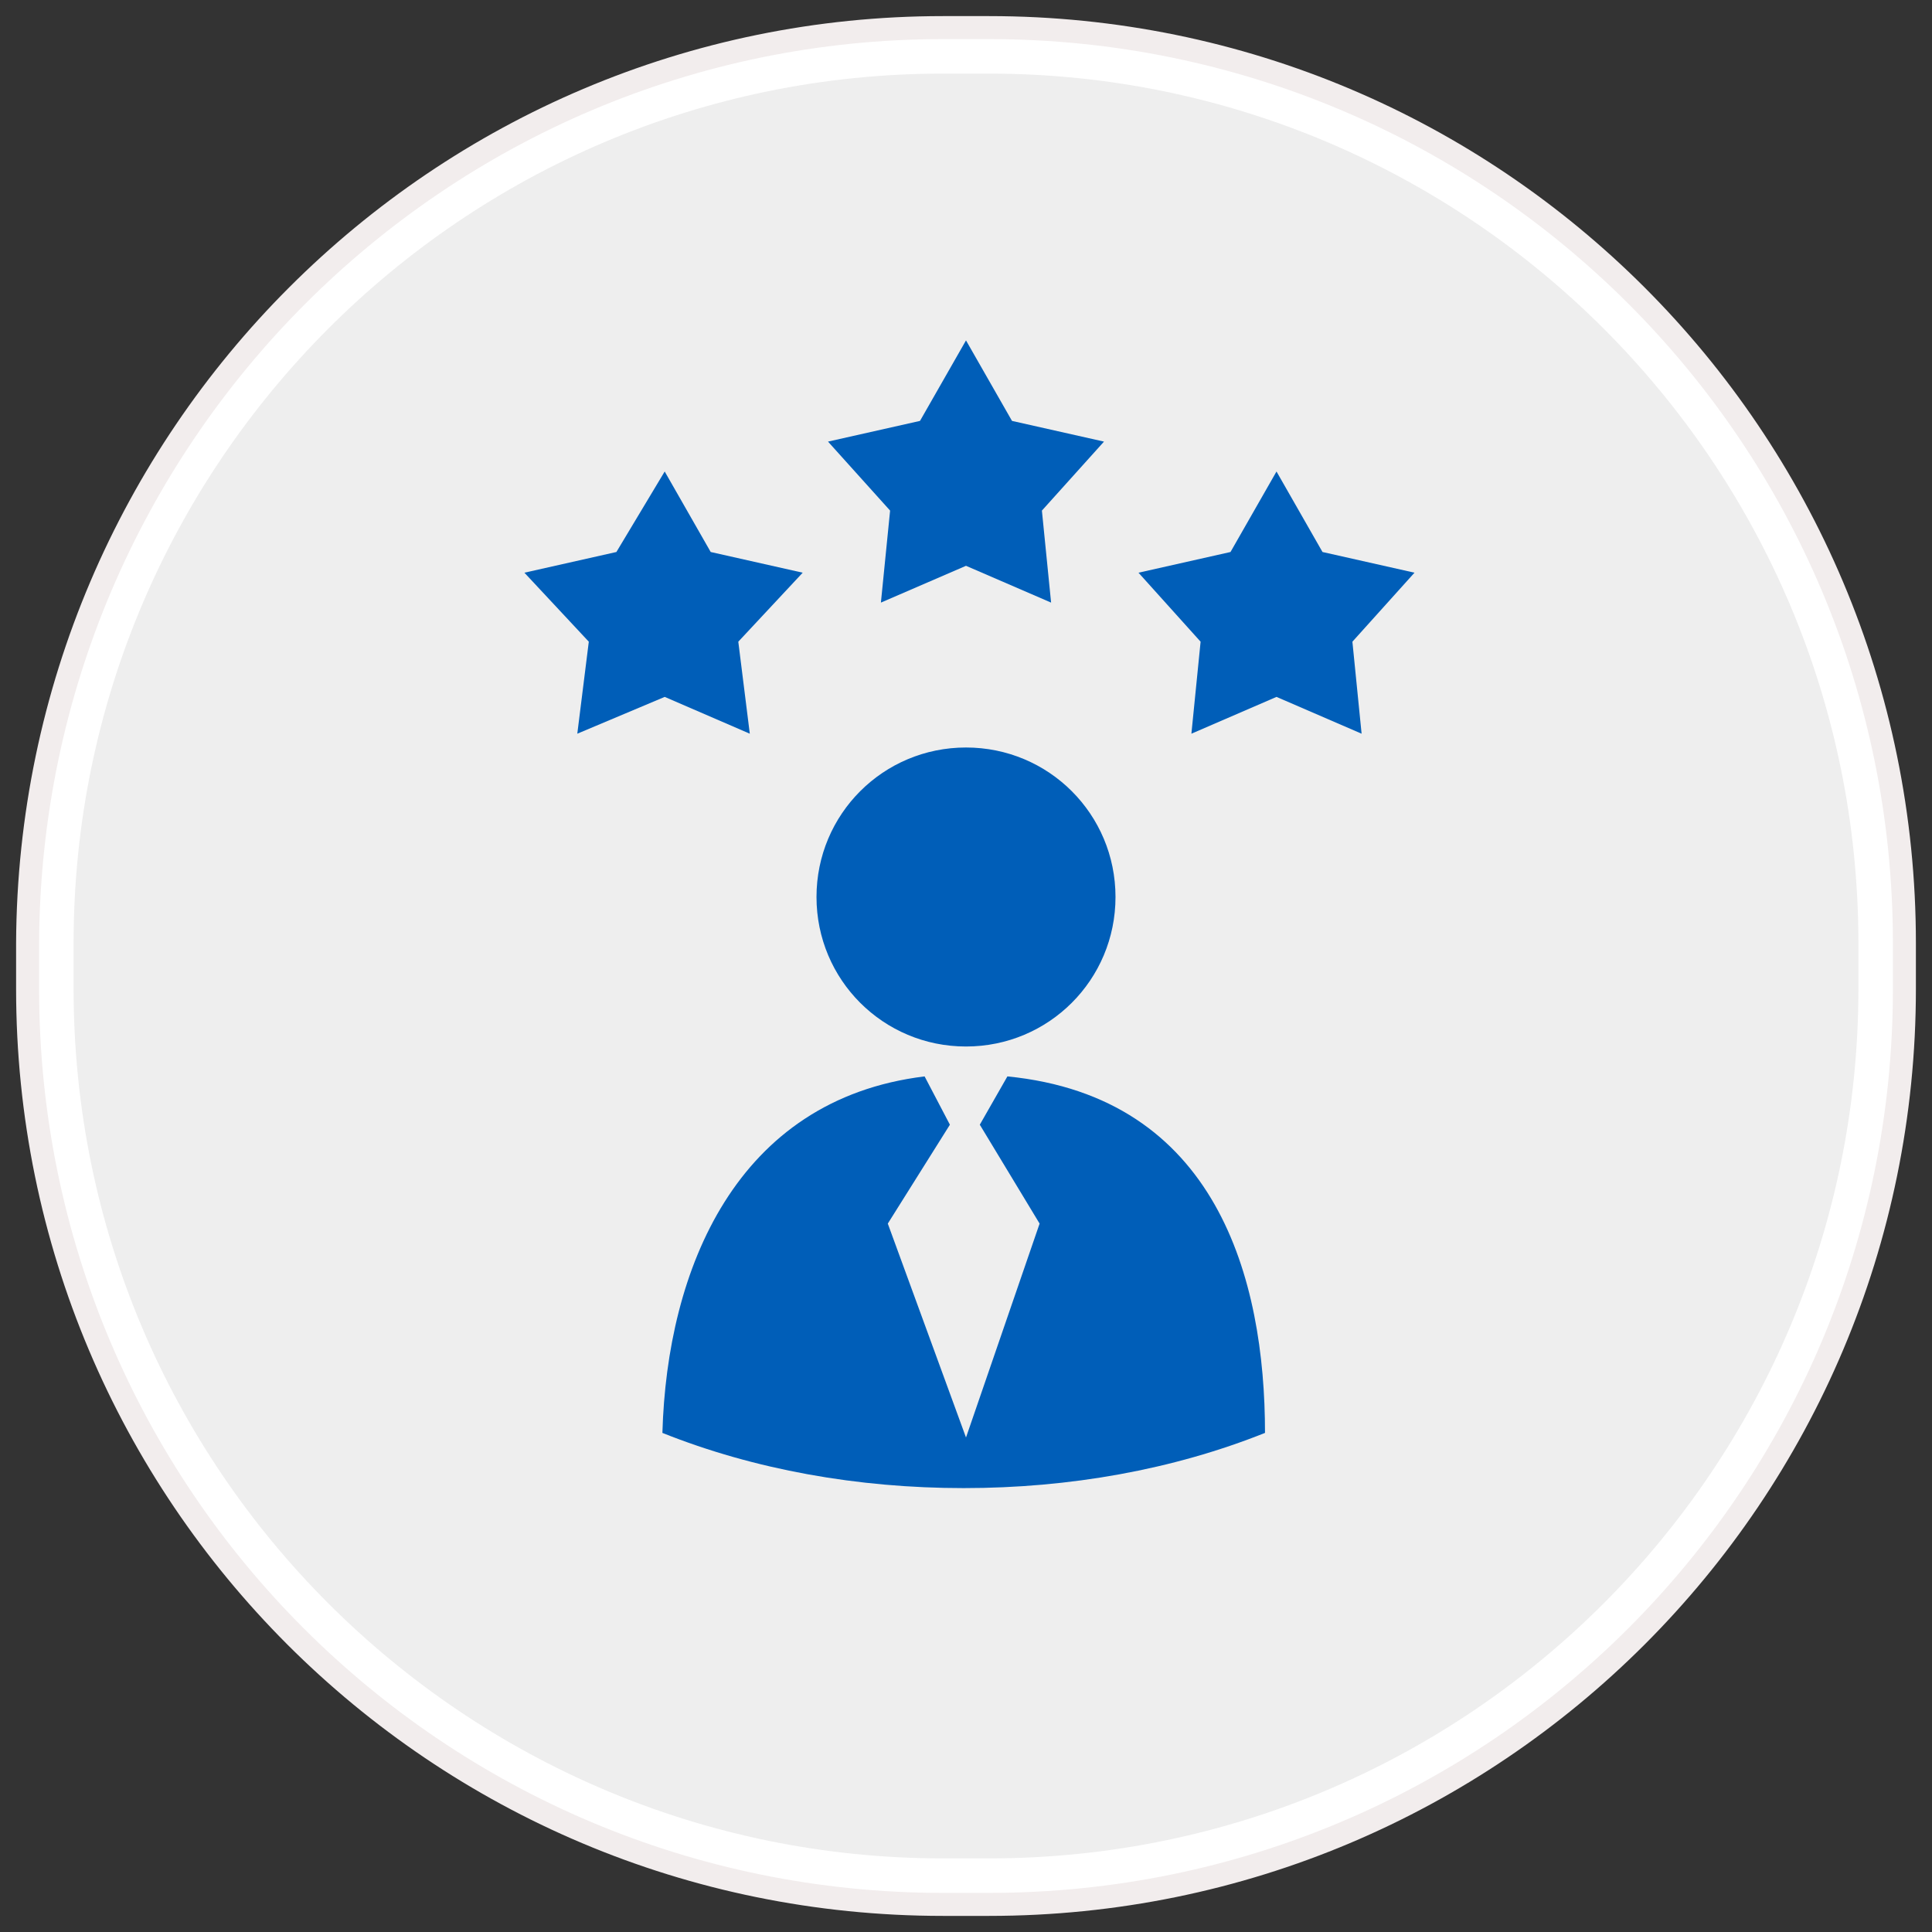
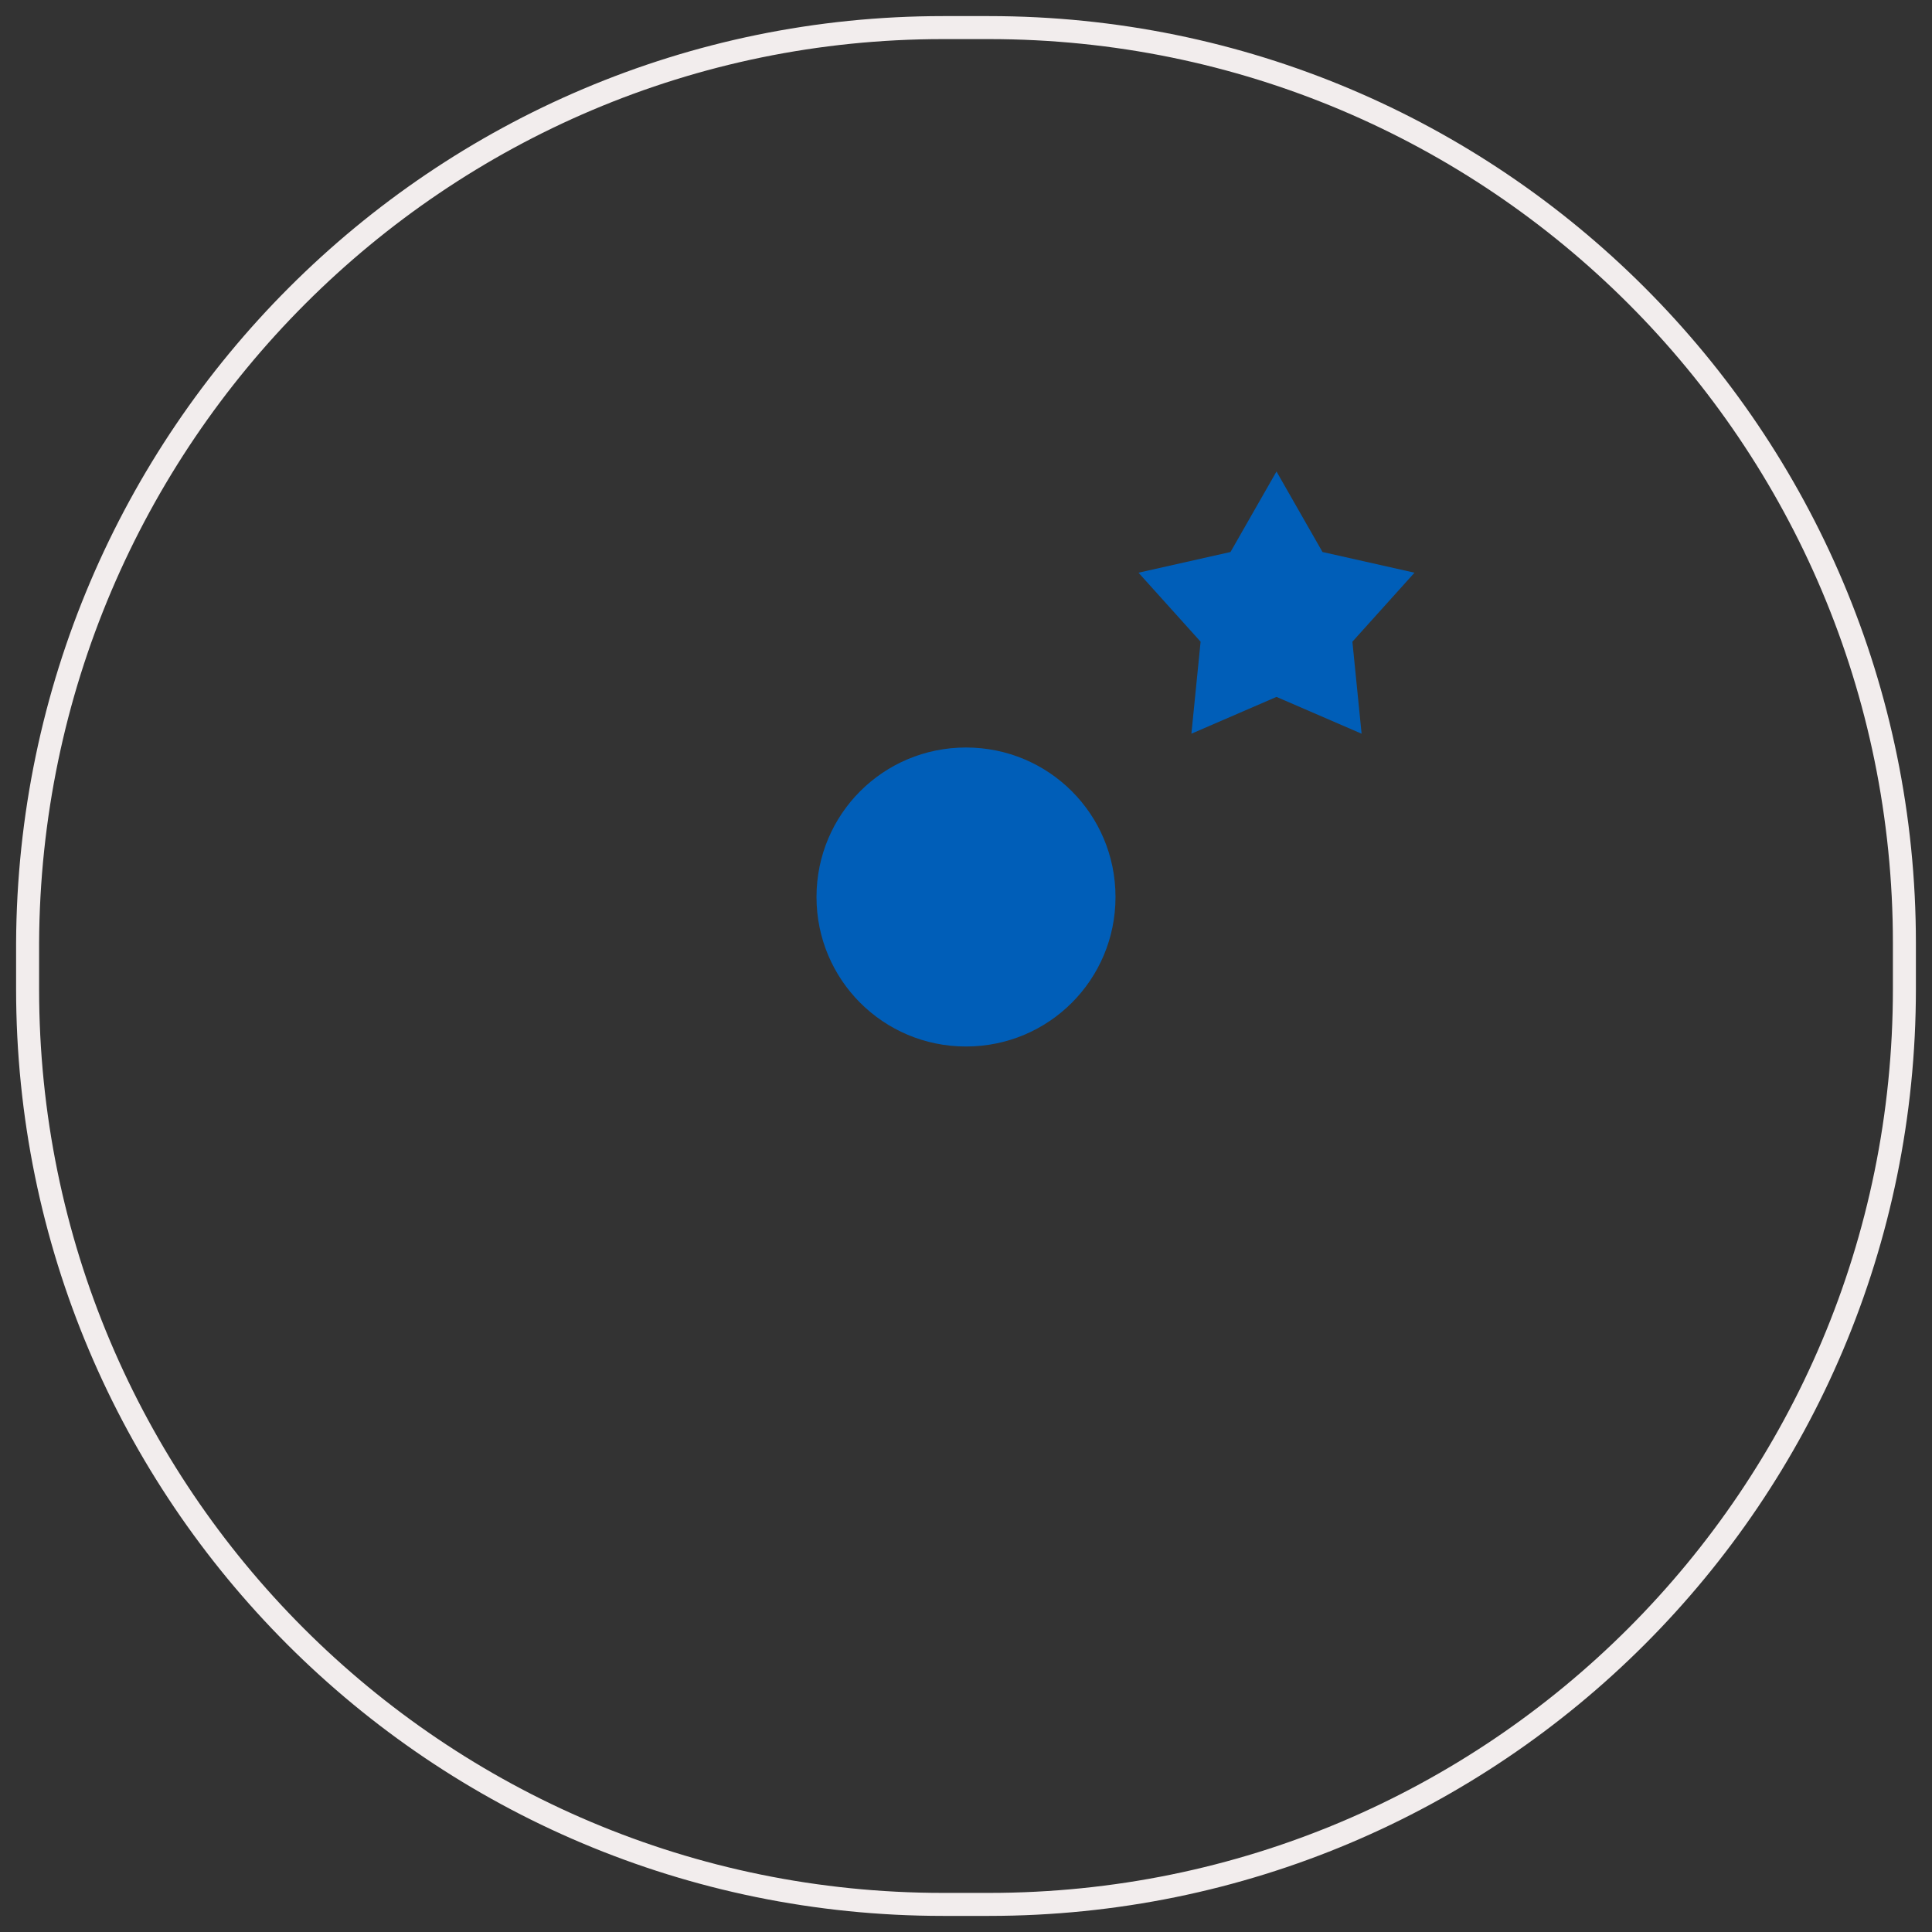
<svg xmlns="http://www.w3.org/2000/svg" xmlns:ns1="http://www.bohemiancoding.com/sketch/ns" version="1.1" id="Layer_1" x="0px" y="0px" viewBox="-99 100.5 84 84" style="enable-background:new -99 100.5 84 84;" xml:space="preserve">
  <rect x="-99" y="100.5" width="84" height="84" fill="#333333" stroke="none" />
  <style type="text/css">
	.st0{fill:#EEEEEE;}
	.st1{fill:#FFFFFF;}
	.st2{fill:none;stroke:#F2EDED;}
	.st3{fill:#005EB8;}
</style>
  <g ns1:type="MSShapeGroup">
    <g id="path-1">
-       <path class="st0" d="M-58,182.2c-21.4,0-38.8-17.4-38.8-38.8v-2c0-21.4,17.4-38.8,38.8-38.8h2c21.4,0,38.8,17.4,38.8,38.8v2    c0,21.4-17.4,38.8-38.8,38.8H-58z" />
-       <path class="st1" d="M-56,103.7c20.8,0,37.8,16.9,37.8,37.8v2c0,20.8-16.9,37.8-37.8,37.8h-2c-20.8,0-37.8-16.9-37.8-37.8v-2    c0-20.8,16.9-37.8,37.8-37.8H-56 M-56,101.7h-2c-22,0-39.8,17.8-39.8,39.8v2c0,22,17.8,39.8,39.8,39.8h2c22,0,39.8-17.8,39.8-39.8    v-2C-16.2,119.5-34,101.7-56,101.7L-56,101.7z" />
-     </g>
+       </g>
  </g>
  <g>
    <path id="path-1_1_" class="st2" d="M-58,101.7h2c22,0,39.8,17.8,39.8,39.8v2c0,22-17.8,39.8-39.8,39.8h-2   c-22,0-39.8-17.8-39.8-39.8v-2C-97.7,119.5-79.9,101.7-58,101.7z" />
  </g>
  <g>
    <path class="st3" d="M-57,146c3.6,0,6.5-2.9,6.5-6.5s-2.9-6.5-6.5-6.5c-3.6,0-6.5,2.9-6.5,6.5C-63.5,143.1-60.6,146-57,146z" />
-     <path class="st3" d="M-58.8,147.3l1.1,2.1l-2.7,4.3l3.4,9.3l3.2-9.3l-2.6-4.3l1.2-2.1c9.1,0.9,11.2,8.8,11.2,15.5   c-4,1.6-8.5,2.4-13.1,2.4c-4.6,0-9.1-0.8-13.1-2.4C-70,155.7-67,148.3-58.8,147.3z" />
  </g>
  <g>
-     <polygon class="st3" points="-55,118.8 -57,115.3 -59,118.8 -63,119.7 -60.3,122.7 -60.7,126.7 -57,125.1 -53.3,126.7 -53.7,122.7    -51,119.7  " />
-     <polygon class="st3" points="-68.1,124.5 -70.1,121 -72.2,124.5 -76.2,125.4 -73.4,128.4 -73.9,132.4 -70.1,130.8 -66.4,132.4    -66.9,128.4 -64.1,125.4  " />
    <polygon class="st3" points="-37.5,125.4 -41.5,124.5 -43.5,121 -45.5,124.5 -49.5,125.4 -46.8,128.4 -47.2,132.4 -43.5,130.8    -39.8,132.4 -40.2,128.4  " />
  </g>
</svg>